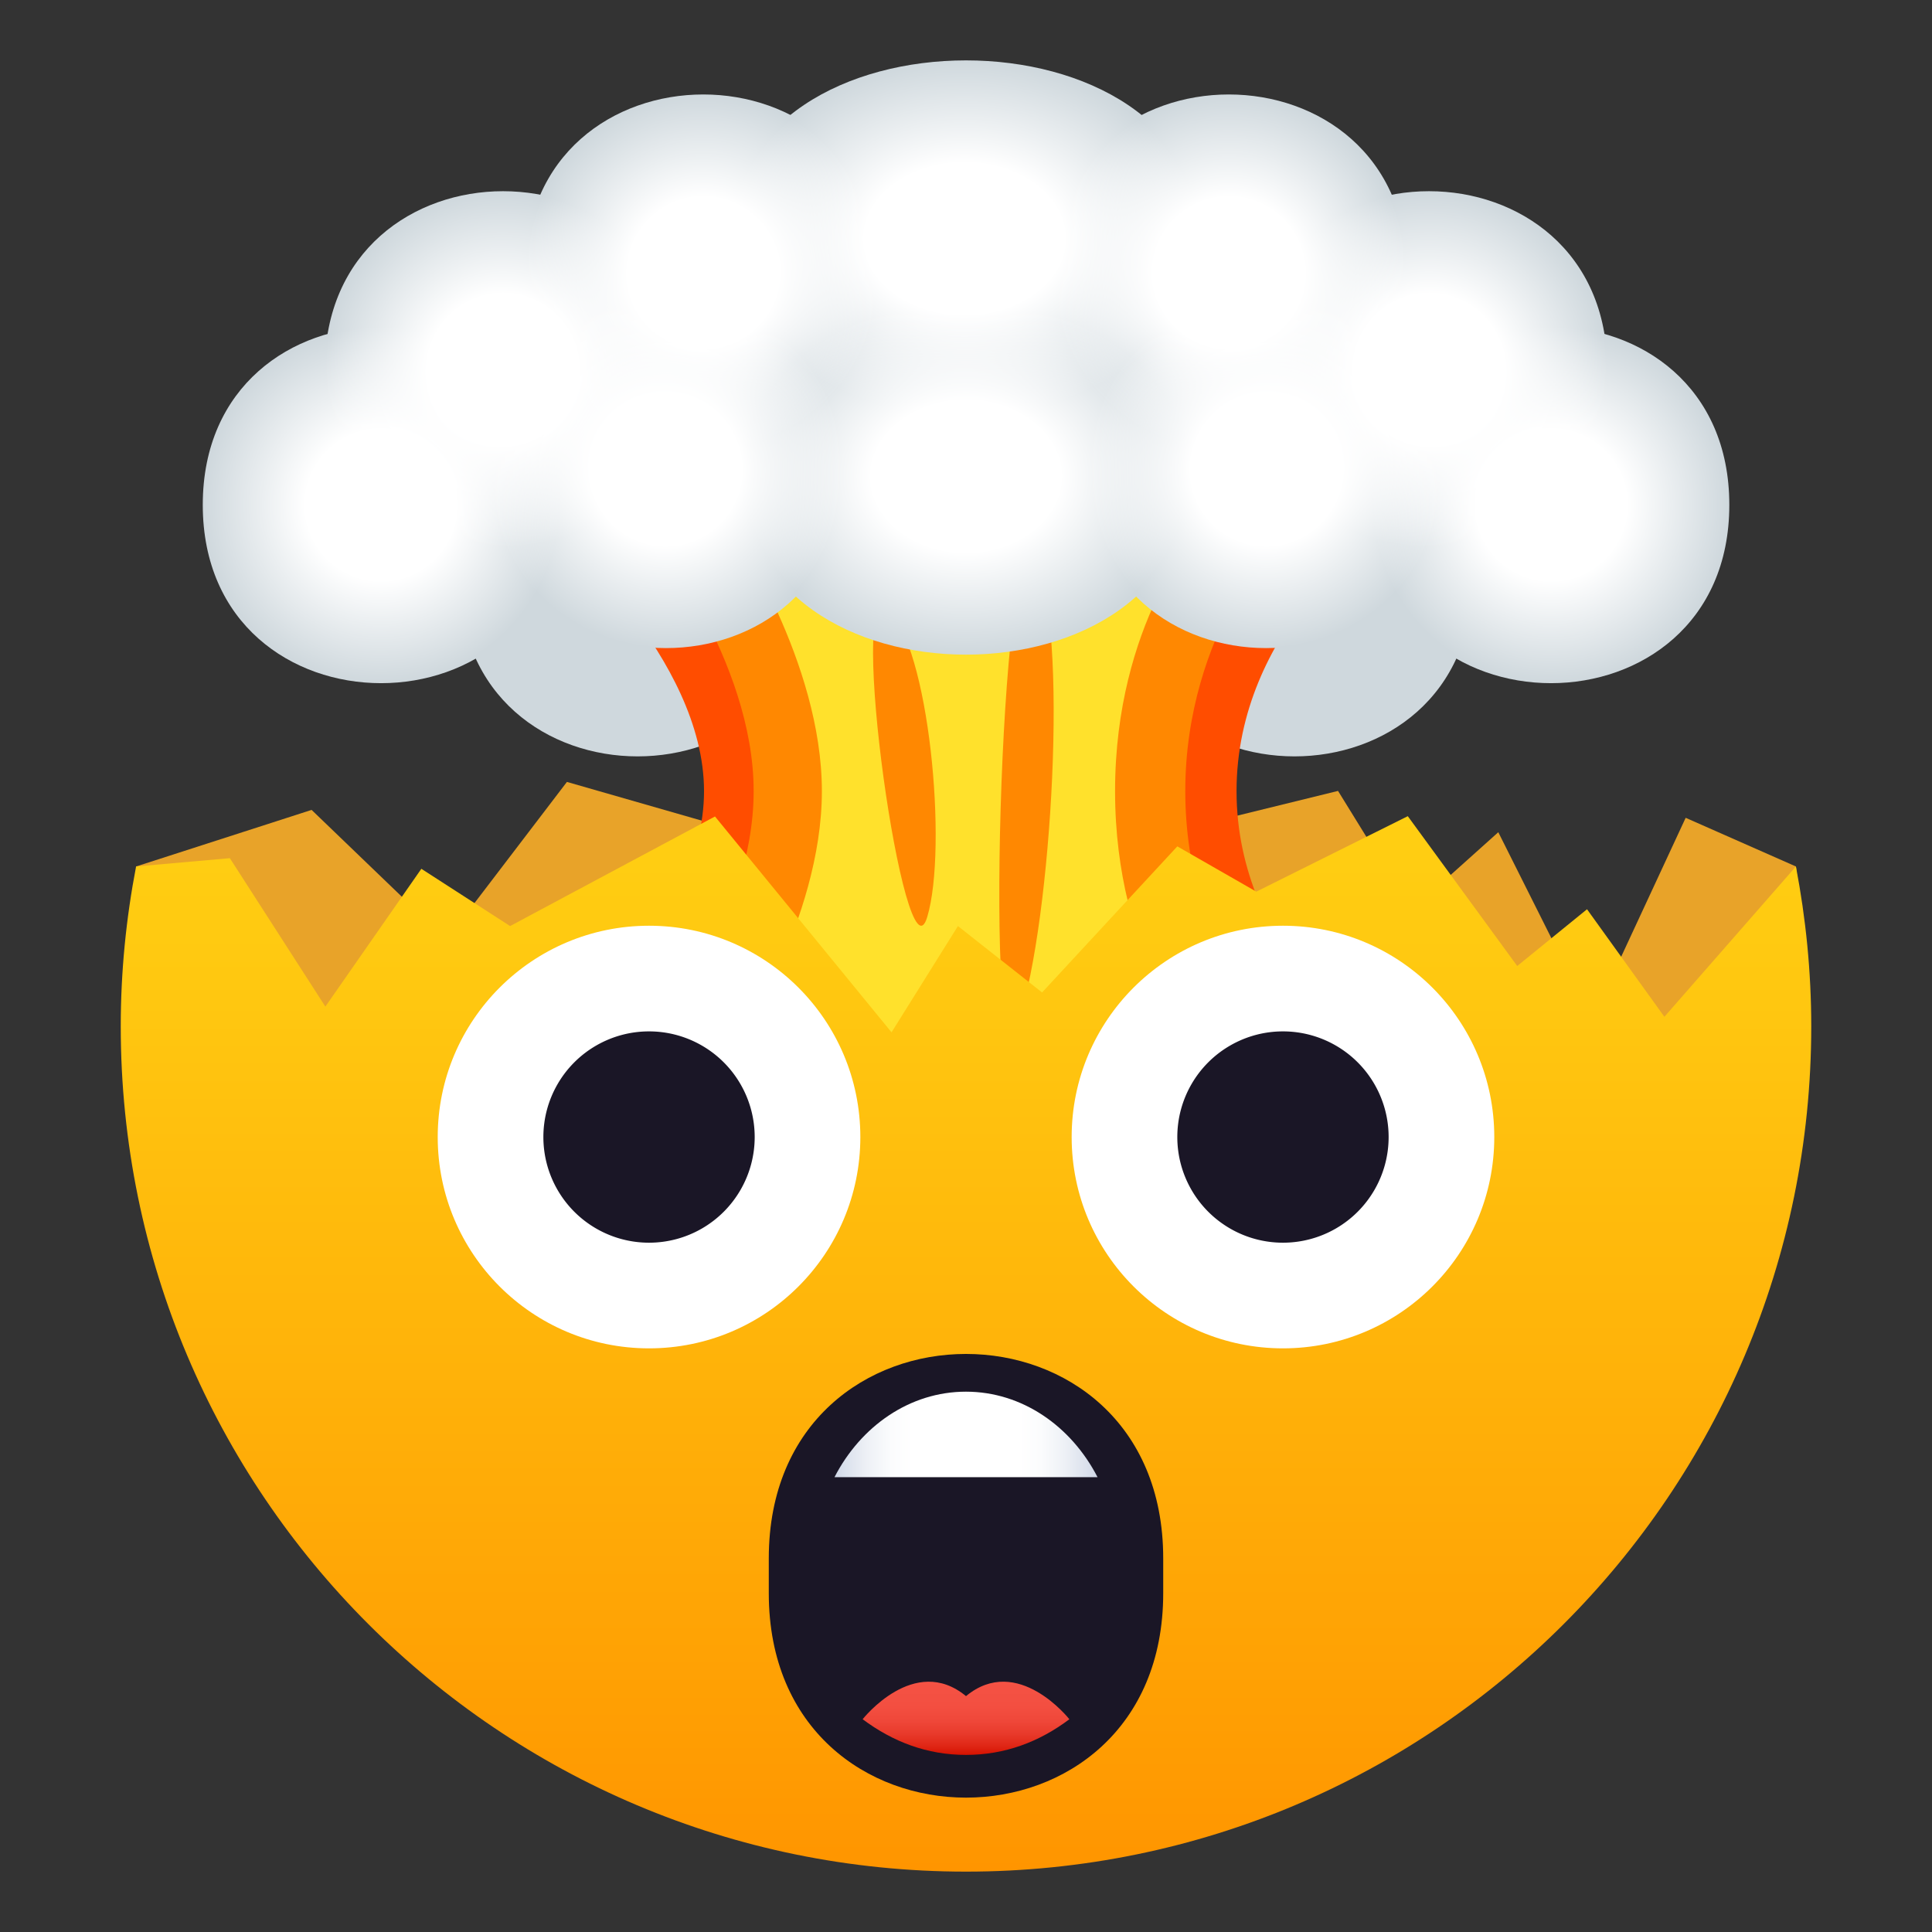
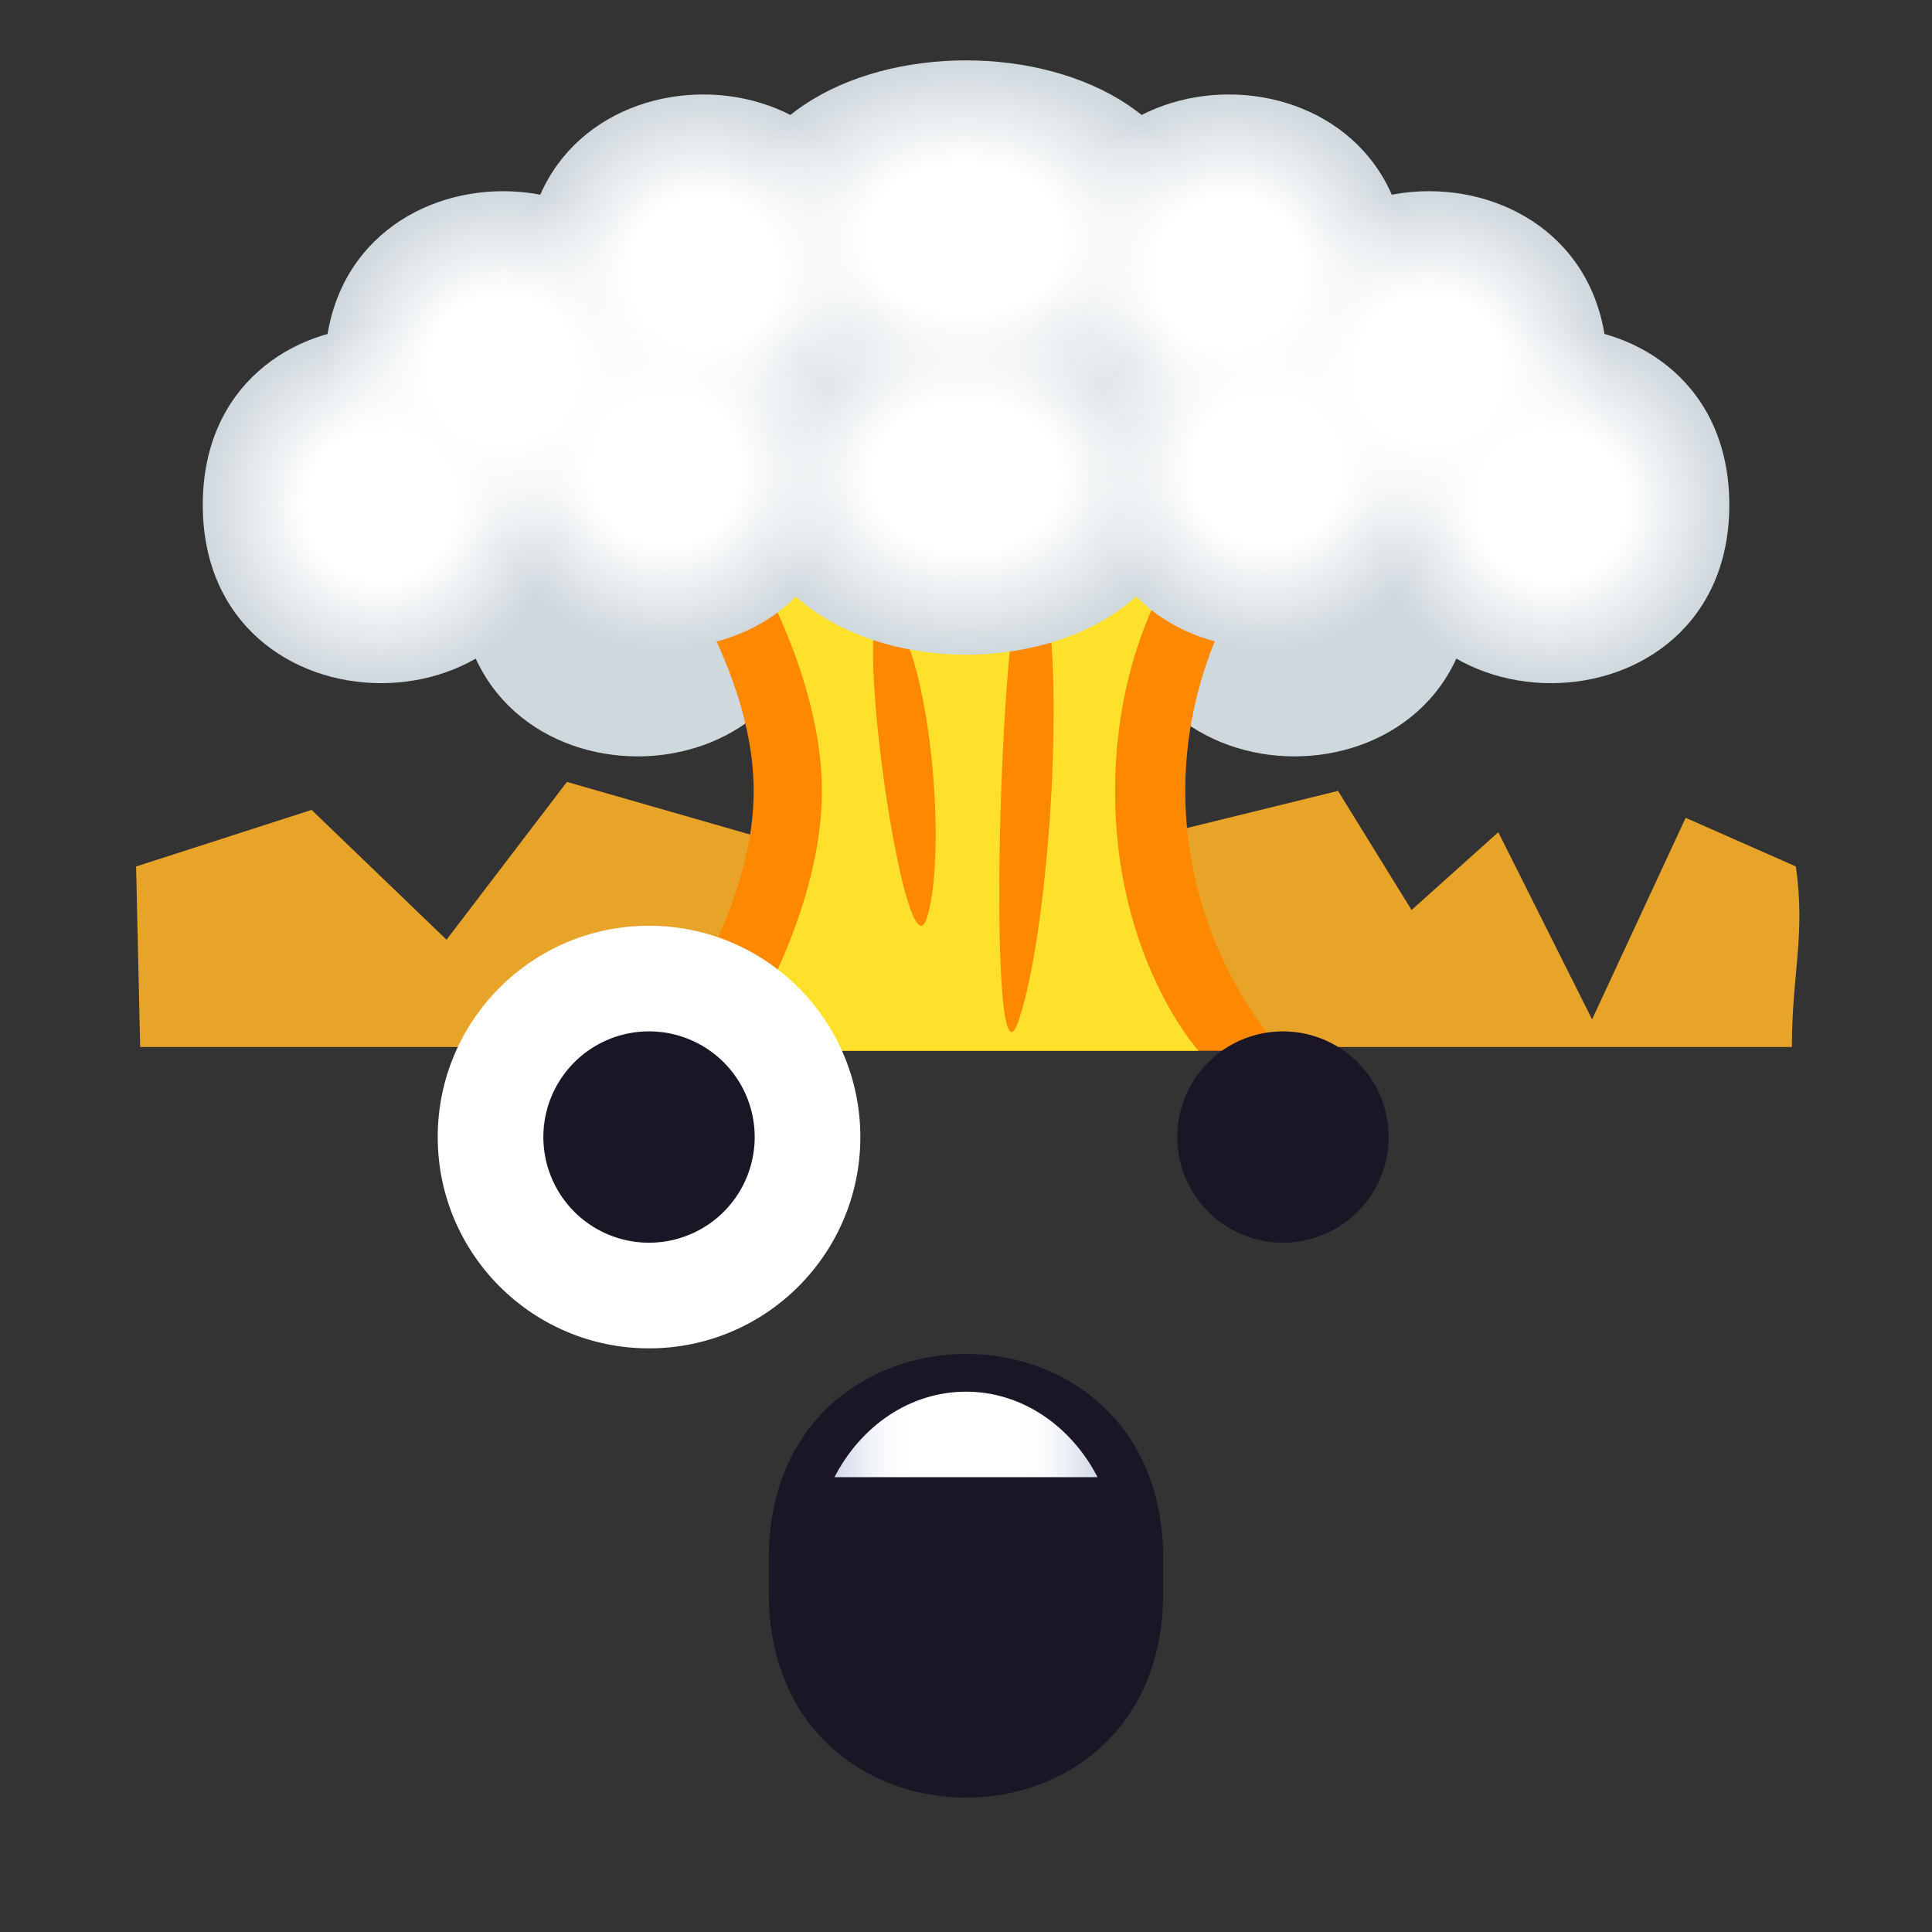
<svg xmlns="http://www.w3.org/2000/svg" xmlns:xlink="http://www.w3.org/1999/xlink" viewBox="0 0 64 64">
  <rect x="0" y="0" width="64" height="64" fill="#333333" stroke="none" />
  <linearGradient id="A" gradientUnits="userSpaceOnUse" x1="32.001" x2="32.001" y1="62" y2="3.2">
    <stop offset="0" stop-color="#ff9500" />
    <stop offset=".093" stop-color="#ff9f03" />
    <stop offset=".49" stop-color="#ffc710" />
    <stop offset=".806" stop-color="#ffdf17" />
    <stop offset="1" stop-color="#ffe81a" />
  </linearGradient>
  <linearGradient id="B" gradientUnits="userSpaceOnUse" x1="27.643" x2="36.357" y1="47.518" y2="47.518">
    <stop offset="0" stop-color="#cfd7e6" />
    <stop offset=".037" stop-color="#dae0ec" />
    <stop offset=".126" stop-color="#eef1f6" />
    <stop offset=".215" stop-color="#fbfcfd" />
    <stop offset=".3" stop-color="#fff" />
    <stop offset=".7" stop-color="#fff" />
    <stop offset=".785" stop-color="#fbfcfd" />
    <stop offset=".874" stop-color="#eef1f6" />
    <stop offset=".963" stop-color="#dae0ec" />
    <stop offset="1" stop-color="#cfd7e6" />
  </linearGradient>
  <linearGradient id="C" gradientUnits="userSpaceOnUse" x1="32.001" x2="32.001" y1="58.134" y2="55.709">
    <stop offset="0" stop-color="#d61200" />
    <stop offset=".119" stop-color="#df2615" />
    <stop offset=".279" stop-color="#e8392a" />
    <stop offset=".459" stop-color="#ef4739" />
    <stop offset=".672" stop-color="#f34f41" />
    <stop offset="1" stop-color="#f45244" />
  </linearGradient>
  <linearGradient id="D" gradientUnits="userSpaceOnUse">
    <stop offset=".424" stop-color="#fff" />
    <stop offset="1" stop-color="#fff" stop-opacity="0" />
  </linearGradient>
  <radialGradient id="E" cx="168.832" cy="7.906" gradientTransform="matrix(1.321,0,0,1,-191.077,0)" r="5.906" xlink:href="#D" />
  <radialGradient id="F" cx="144.273" cy="15.781" gradientTransform="matrix(1.25,0,0,1,-148.342,0)" r="5.906" xlink:href="#D" />
  <radialGradient id="G" cx="12.623" cy="16.726" r="5.906" xlink:href="#D" />
  <radialGradient id="H" cx="16.664" cy="12.24" r="5.906" xlink:href="#D" />
  <radialGradient id="I" cx="23.296" cy="9.035" r="5.907" xlink:href="#D" />
  <radialGradient id="J" cx="22.061" cy="15.563" r="5.906" xlink:href="#D" />
  <radialGradient id="K" cx="1147.445" cy="16.726" gradientTransform="matrix(-1,0,0,1,1198.824,0)" r="5.906" xlink:href="#D" />
  <radialGradient id="L" cx="1151.486" cy="12.24" gradientTransform="matrix(-1,0,0,1,1198.824,0)" r="5.906" xlink:href="#D" />
  <radialGradient id="M" cx="1158.119" cy="9.035" gradientTransform="matrix(-1,0,0,1,1198.824,0)" r="5.906" xlink:href="#D" />
  <radialGradient id="N" cx="1156.883" cy="15.563" gradientTransform="matrix(-1,0,0,1,1198.824,0)" r="5.906" xlink:href="#D" />
  <g fill="#cfd8dd">
    <use xlink:href="#P" />
    <use xlink:href="#P" x="21.76" />
  </g>
  <path d="M59.492 28.703c.322 2.328-.133 3.52-.133 5.98H4.643l-.135-5.98 5.814-1.874 4.47 4.3 3.988-5.227 12.334 3.542 13.21-3.244 2.436 3.945 2.873-2.577 3.107 6.2 3.1-6.677z" fill="#e8a329" />
-   <path d="M45.598 17.6H18.404s4.918 4.192 4.918 8.608-4.918 8.6-4.918 8.6h27.193s-4.635-3.228-4.635-8.6 4.636-8.608 4.636-8.608z" fill="#ff4d00" />
  <path d="M42.464 17.6H21.538s3.428 4.256 3.428 8.608-3.428 8.6-3.428 8.6h20.926s-3.2-3.306-3.2-8.6 3.2-8.608 3.2-8.608z" fill="#ff8801" />
  <path d="M39.7 17.6H24.3s2.926 4.323 2.926 8.608-2.926 8.6-2.926 8.6h15.4s-2.762-3.046-2.762-8.6S39.7 17.6 39.7 17.6z" fill="#ffe12c" />
  <path d="M29.398 20.188c1.377 1.177 2.004 7.895 1.318 10.188-.728 2.44-2.695-11.363-1.318-10.188zm4.882-1.558c1.148 1.975.56 11.938-.533 15.168-1.156 3.445-.62-17.142.533-15.168z" fill="#ff8801" />
-   <path d="M4.508 28.703C4.178 30.418 4 32.188 4 34c0 15.464 12.535 28 28 28s28-12.536 28-28c0-1.812-.18-3.582-.508-5.297l-4.357 4.98-2.563-3.563L50.26 32l-3.625-4.963-5.018 2.5-2.617-1.5-4.48 4.84-2.787-2.2-2.2 3.52-5.848-7.15-6.787 3.63-2.94-1.897-3.18 4.565-3.164-4.917z" fill="url(#A)" />
  <path d="m38.533 52.778c0 9.028-13.066 9.028-13.066 0v-1.156c0-9.028 13.066-9.028 13.066 0z" fill="#1a1626" />
  <path d="M27.643 48.934c.87-1.69 2.496-2.833 4.355-2.833s3.486 1.14 4.36 2.833z" fill="url(#B)" />
-   <path d="M28.576 56.952c1 .746 2.13 1.182 3.424 1.182s2.434-.436 3.424-1.182c0 0-1.713-2.182-3.424-.766-1.713-1.415-3.424.766-3.424.766z" fill="url(#C)" />
  <circle cx="21.5" cy="37.666" fill="#fff" r="7" />
  <use xlink:href="#Q" fill="#1a1626" />
-   <circle cx="42.5" cy="37.666" fill="#fff" r="7" />
  <use xlink:href="#Q" x="21" fill="#1a1626" />
  <g fill="#cfd8dd">
    <use xlink:href="#R" />
    <use xlink:href="#S" />
    <use xlink:href="#T" />
    <use xlink:href="#U" />
    <use xlink:href="#V" />
    <use xlink:href="#W" />
    <use xlink:href="#X" />
    <use xlink:href="#Y" />
    <use xlink:href="#Z" />
    <use xlink:href="#a" />
  </g>
  <use xlink:href="#R" fill="url(#E)" />
  <use xlink:href="#S" fill="url(#F)" />
  <use xlink:href="#T" fill="url(#G)" />
  <use xlink:href="#U" fill="url(#H)" />
  <use xlink:href="#V" fill="url(#I)" />
  <use xlink:href="#W" fill="url(#J)" />
  <use xlink:href="#X" fill="url(#K)" />
  <use xlink:href="#Y" fill="url(#L)" />
  <use xlink:href="#Z" fill="url(#M)" />
  <use xlink:href="#a" fill="url(#N)" />
  <defs>
    <path id="P" d="M15.215 19.15c0 7.875 11.813 7.875 11.813 0s-11.813-7.874-11.813 0z" />
    <path id="Q" d="M25 37.666a3.5 3.5 0 1 1-7 0 3.5 3.5 0 1 1 7 0z" />
    <path id="R" d="M39.805 7.906c0 7.874-15.61 7.874-15.61 0s15.61-7.875 15.61 0z" />
    <path id="S" d="M39.383 15.78c0 7.875-14.766 7.875-14.766 0s14.766-7.874 14.766 0z" />
    <path id="T" d="M18.53 16.725c0 7.875-11.813 7.875-11.813 0s11.813-7.873 11.813 0z" />
    <path id="U" d="M22.57 12.24c0 7.874-11.813 7.874-11.813 0s11.813-7.876 11.813 0z" />
    <path id="V" d="M29.203 9.035c0 7.874-11.814 7.874-11.814 0s11.814-7.875 11.814 0z" />
    <path id="W" d="m27.967 15.563c0 7.875-11.813 7.875-11.813 0s11.813-7.875 11.813 0z" />
    <path id="X" d="M45.473 16.725c0 7.875 11.813 7.875 11.813 0s-11.813-7.873-11.813 0z" />
    <path id="Y" d="M41.432 12.24c0 7.874 11.813 7.874 11.813 0s-11.813-7.876-11.813 0z" />
    <path id="Z" d="M34.8 9.035c0 7.874 11.813 7.874 11.813 0S34.8 1.16 34.8 9.035z" />
    <path id="a" d="m36.035 15.563c0 7.875 11.813 7.875 11.813 0s-11.813-7.875-11.813 0z" />
  </defs>
</svg>